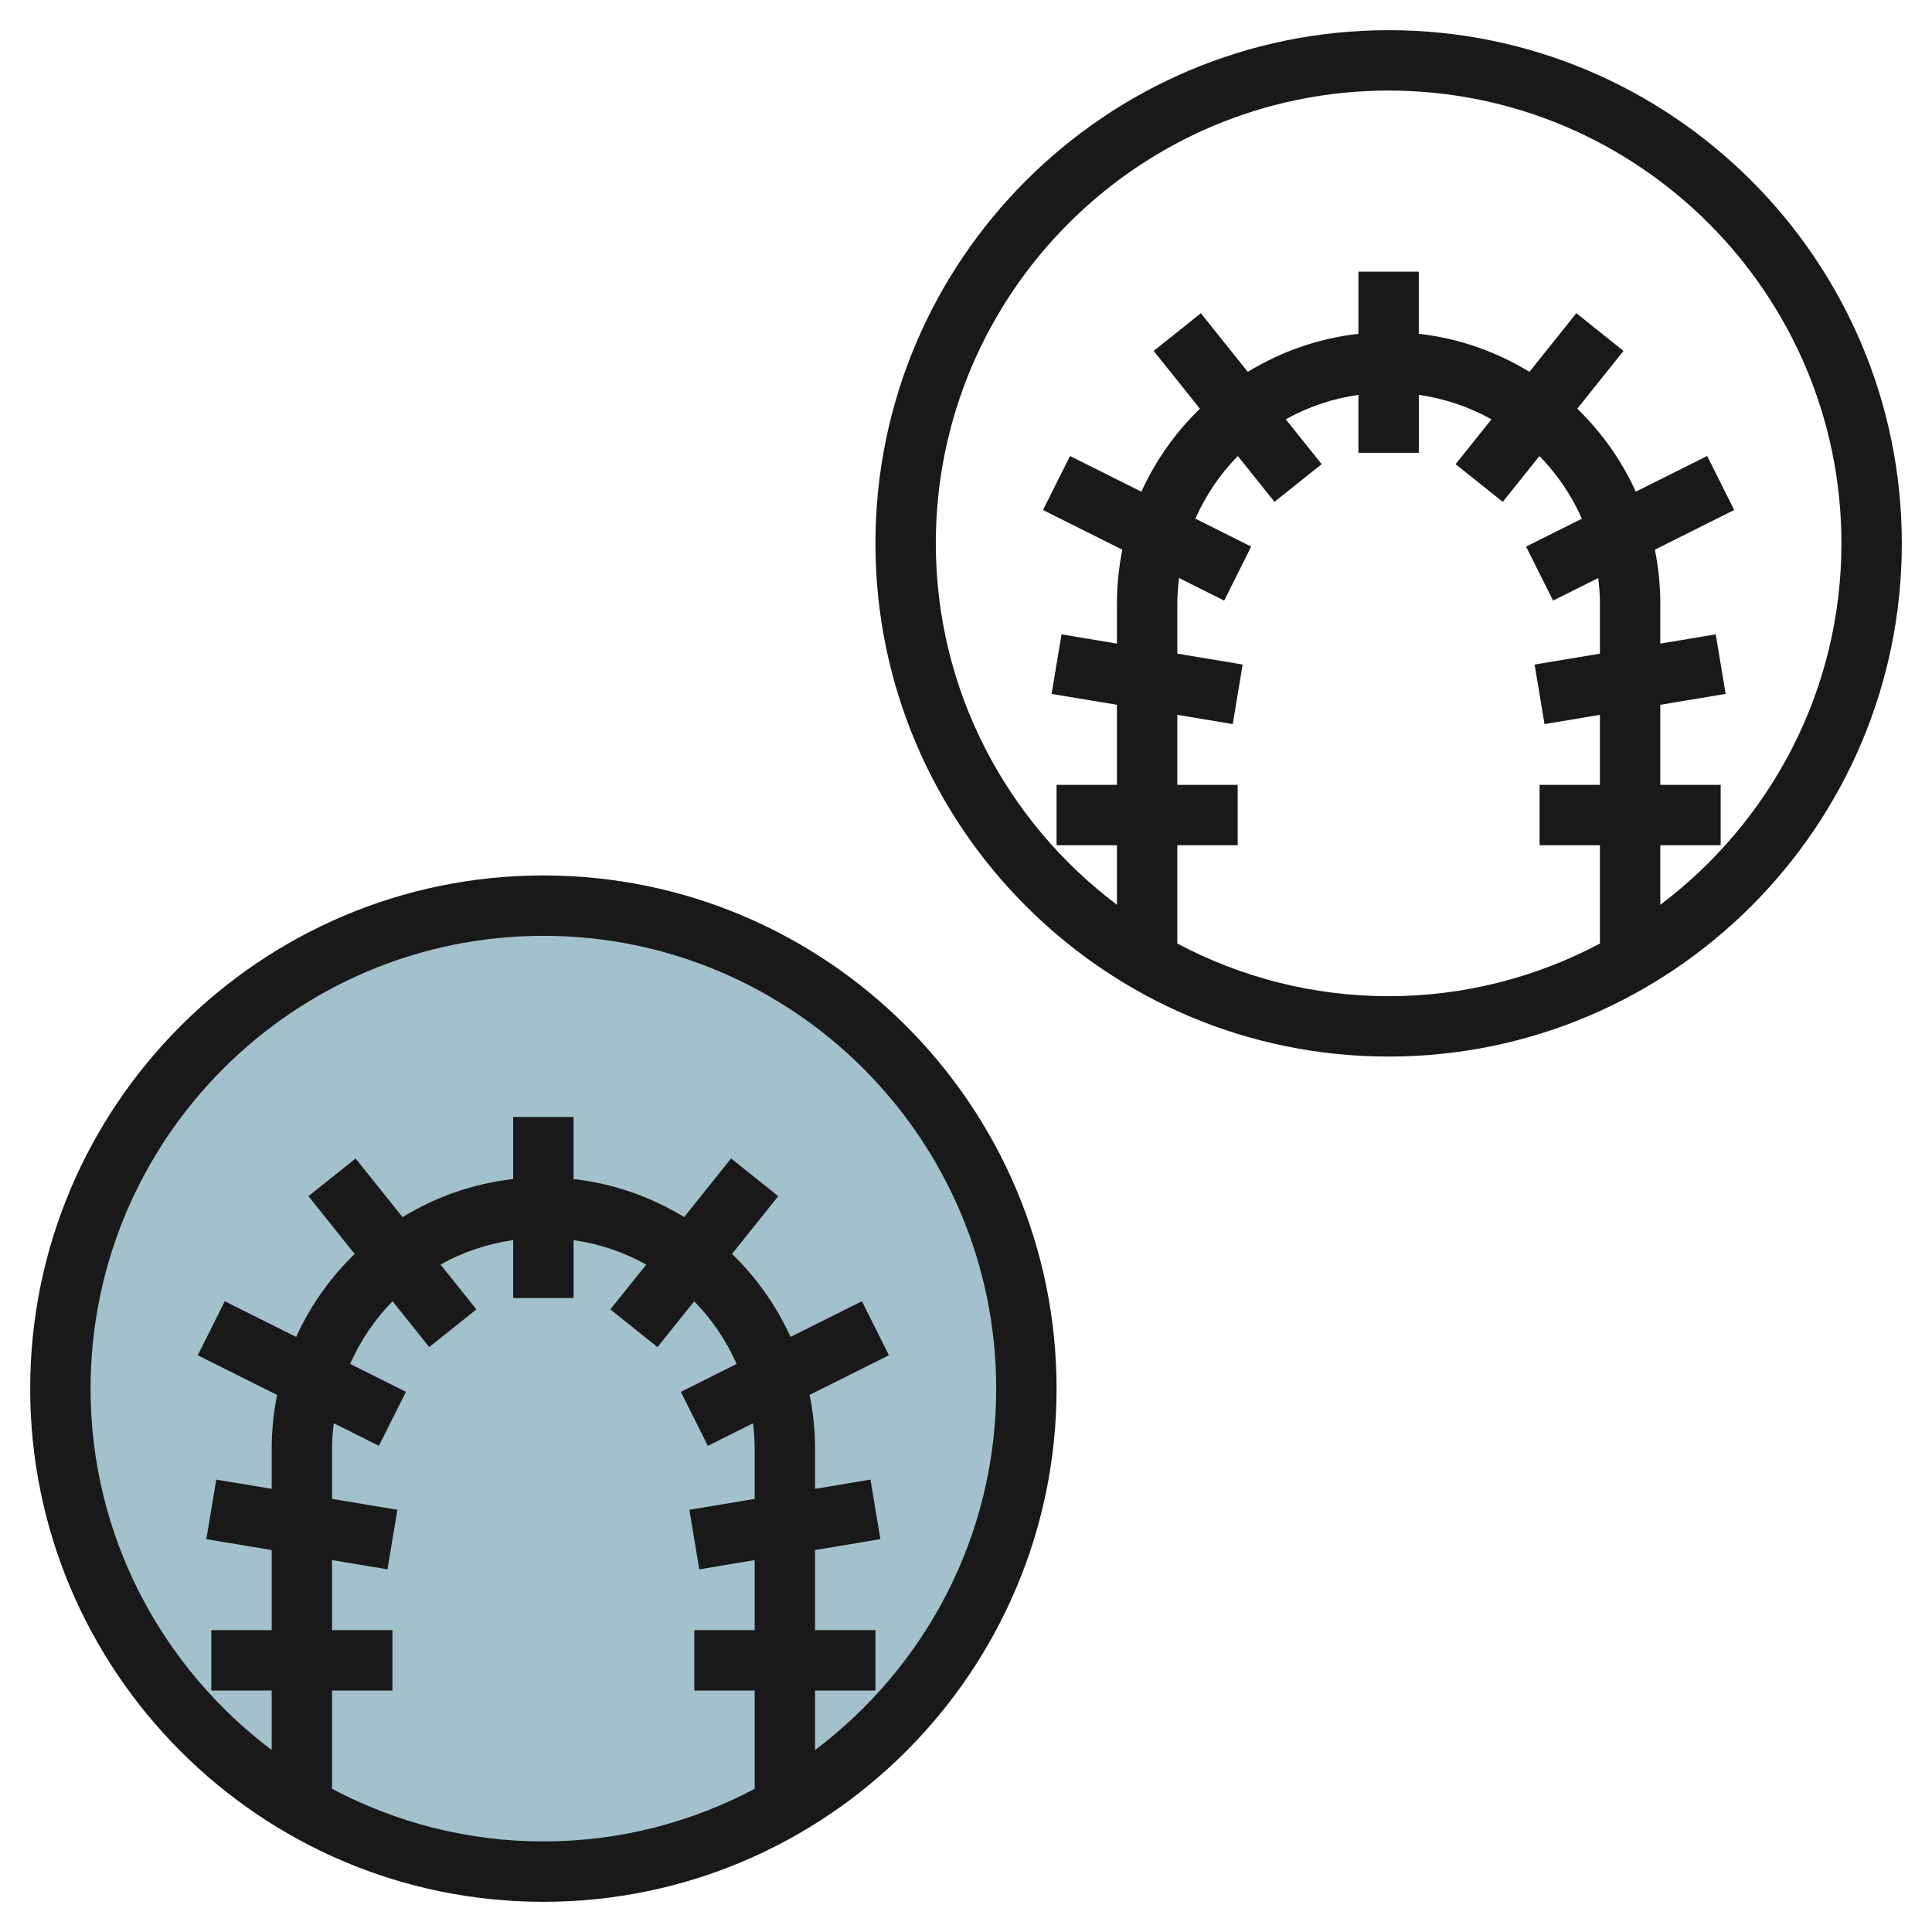
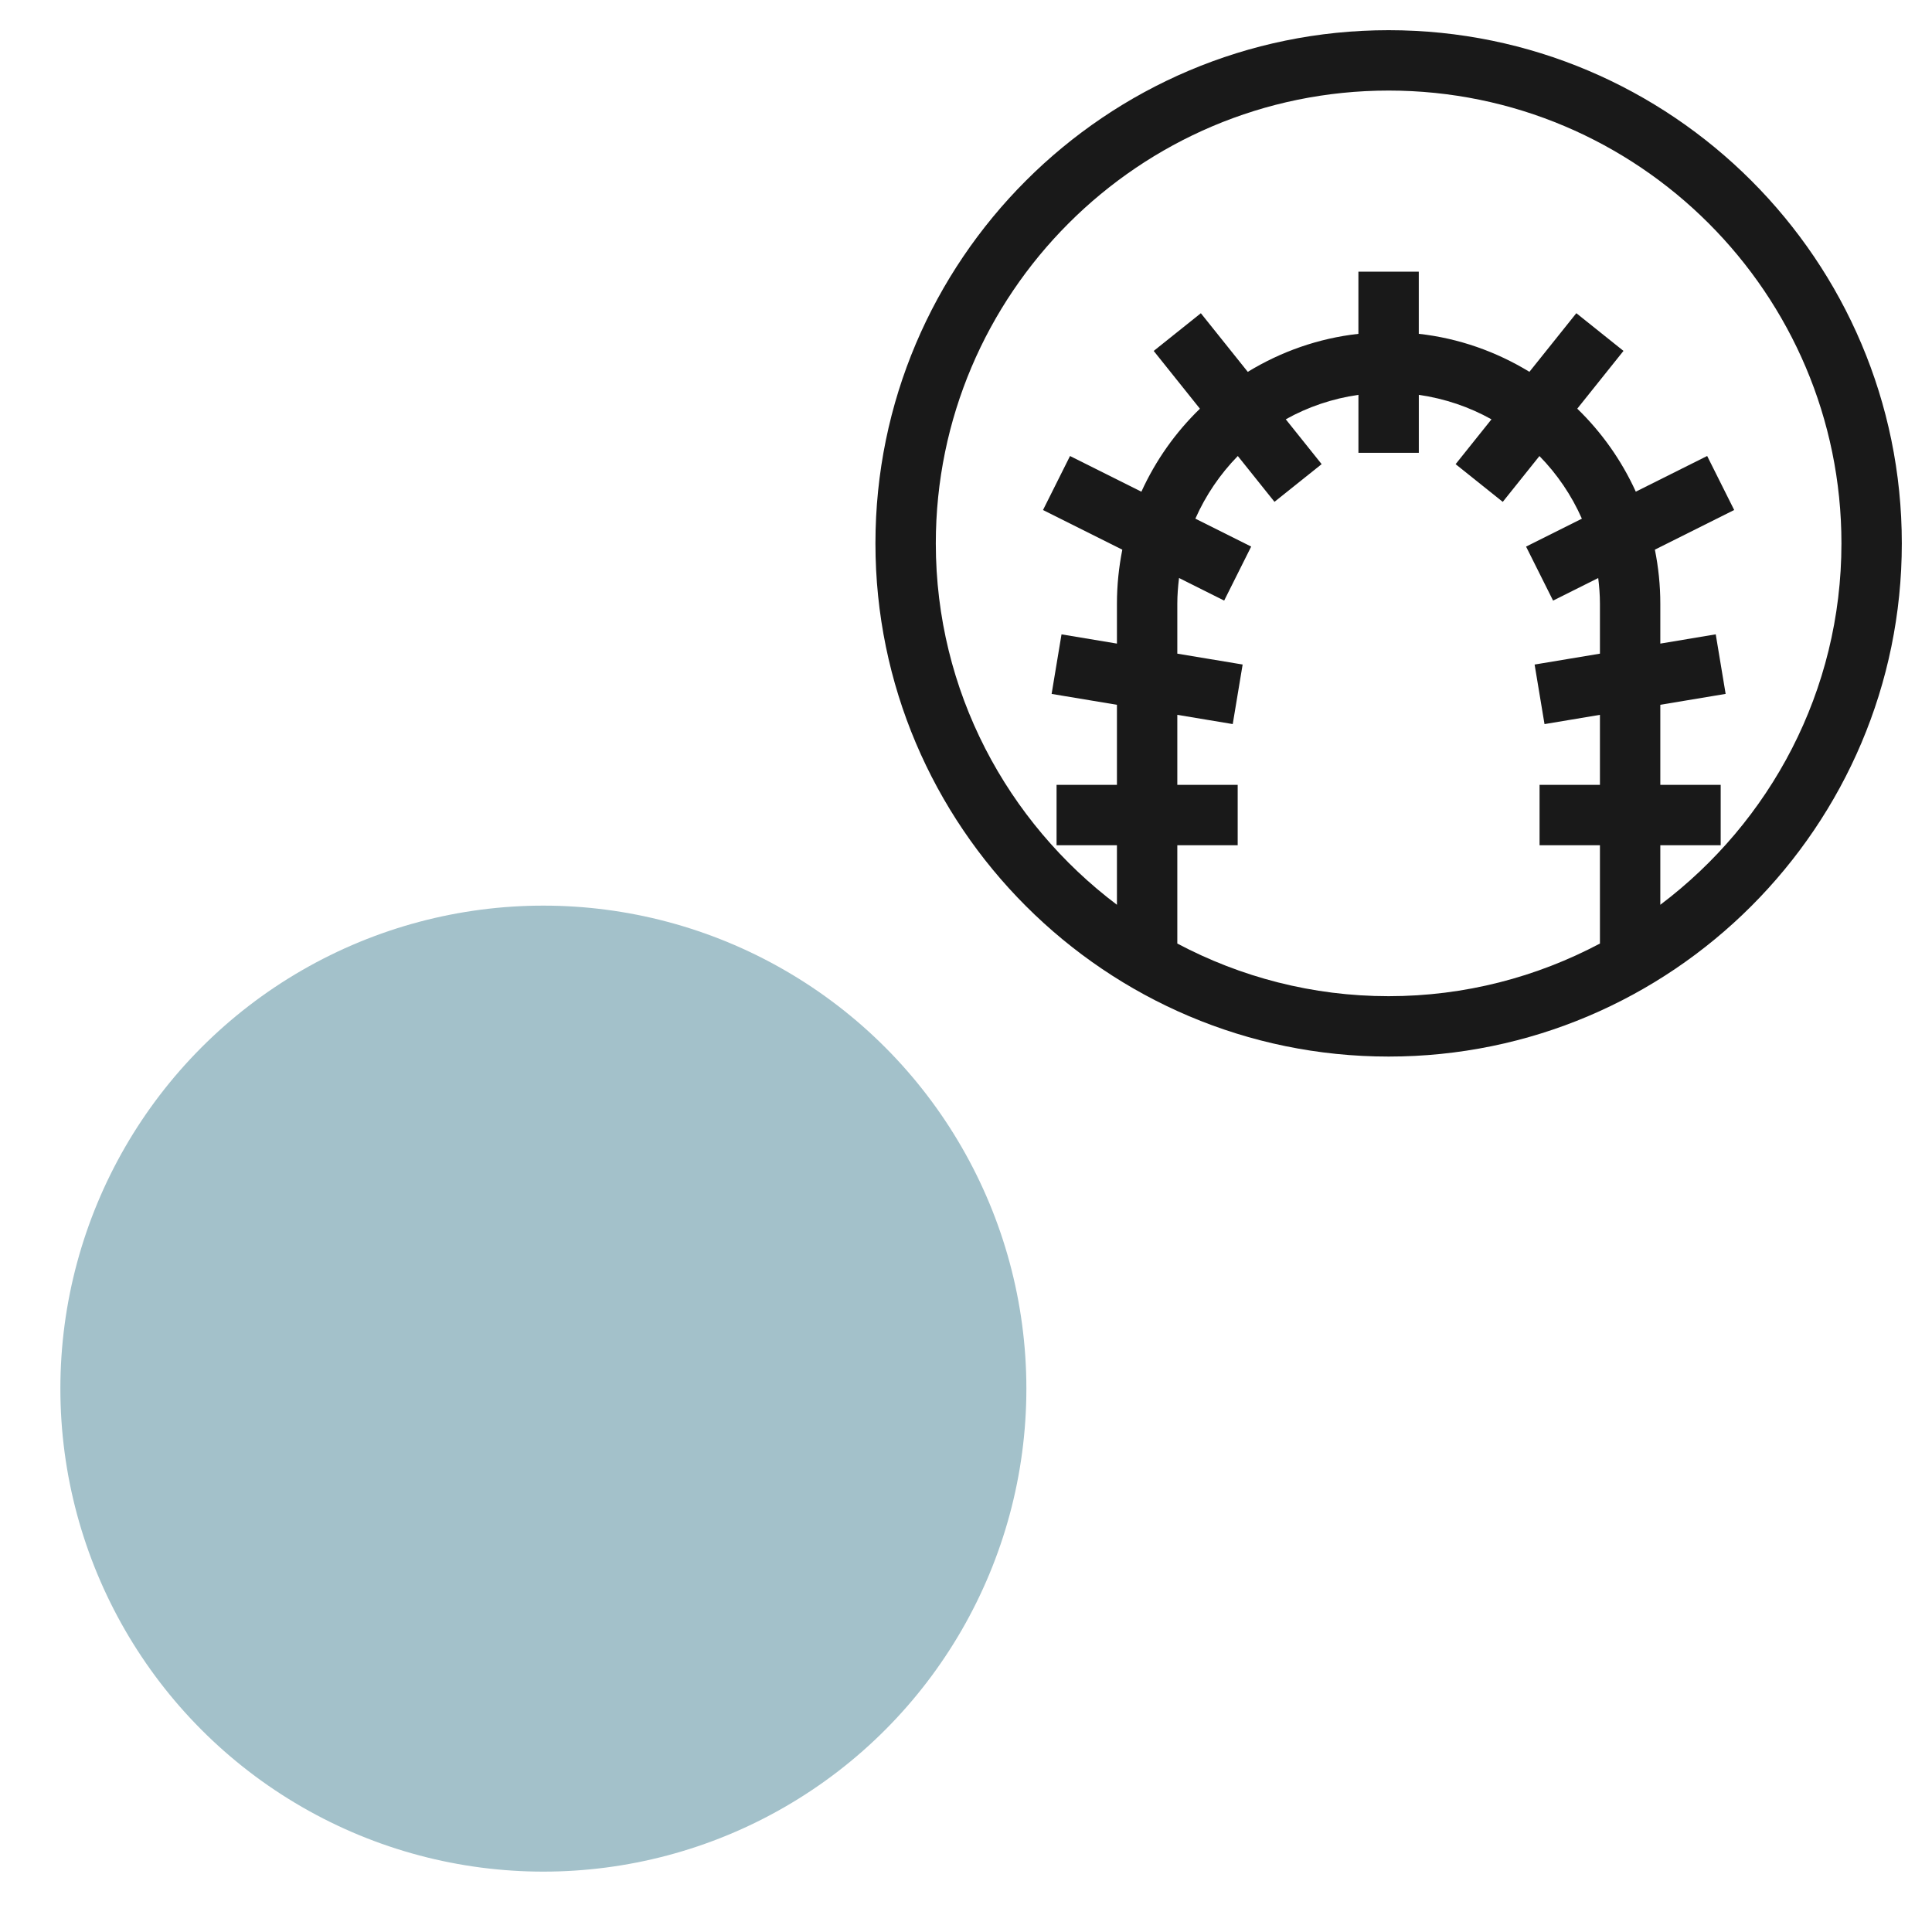
<svg xmlns="http://www.w3.org/2000/svg" id="Layer_3" enable-background="new 0 0 64 64" height="512" viewBox="0 0 64 64" width="512">
  <circle cx="18" cy="46" fill="#a3c1ca" r="16" />
  <g fill="#191919">
-     <path d="m18 63c9.374 0 17-7.626 17-17s-7.626-17-17-17-17 7.626-17 17 7.626 17 17 17zm-7-3.744v-3.256h2v-2h-2v-2.32l1.836.306.328-1.973-2.164-.36v-1.653c0-.289.023-.573.057-.853l1.495.748.895-1.789-1.849-.925c.343-.775.821-1.477 1.406-2.075l1.215 1.518 1.562-1.249-1.188-1.485c.732-.41 1.544-.686 2.407-.811v1.921h2v-1.92c.862.124 1.675.401 2.407.811l-1.188 1.485 1.562 1.249 1.215-1.518c.586.598 1.063 1.299 1.406 2.075l-1.849.925.895 1.789 1.495-.748c.034.279.057.563.057.852v1.653l-2.164.361.328 1.973 1.836-.307v2.32h-2v2h2v3.256c-2.092 1.109-4.472 1.744-7 1.744s-4.908-.635-7-1.744zm7-28.256c8.271 0 15 6.729 15 15 0 4.892-2.365 9.232-6 11.972v-1.972h2v-2h-2v-2.653l2.164-.361-.328-1.973-1.836.307v-1.32c0-.613-.063-1.212-.18-1.792l2.627-1.314-.895-1.789-2.364 1.182c-.472-1.036-1.131-1.967-1.939-2.749l1.531-1.914-1.562-1.249-1.554 1.942c-1.093-.666-2.333-1.111-3.665-1.259v-2.058h-2v2.059c-1.332.148-2.572.593-3.665 1.259l-1.554-1.942-1.562 1.249 1.531 1.914c-.808.782-1.467 1.713-1.939 2.749l-2.364-1.182-.895 1.789 2.627 1.314c-.115.579-.178 1.178-.178 1.791v1.32l-1.836-.306-.328 1.973 2.164.36v2.653h-2v2h2v1.972c-3.635-2.74-6-7.08-6-11.972 0-8.271 6.729-15 15-15z" />
    <path d="m46 1c-9.374 0-17 7.626-17 17s7.626 17 17 17 17-7.626 17-17-7.626-17-17-17zm-7 30.256v-3.256h2v-2h-2v-2.32l1.836.306.328-1.973-2.164-.36v-1.653c0-.289.023-.573.057-.853l1.495.748.895-1.789-1.849-.925c.343-.775.821-1.477 1.406-2.075l1.215 1.518 1.562-1.249-1.188-1.485c.732-.41 1.544-.686 2.407-.811v1.921h2v-1.92c.862.124 1.675.401 2.407.811l-1.188 1.485 1.562 1.249 1.215-1.518c.586.598 1.063 1.299 1.406 2.075l-1.849.925.895 1.789 1.495-.748c.034.279.057.563.057.852v1.653l-2.164.361.328 1.973 1.836-.307v2.32h-2v2h2v3.256c-2.092 1.109-4.472 1.744-7 1.744s-4.908-.635-7-1.744zm16-1.284v-1.972h2v-2h-2v-2.653l2.164-.361-.328-1.973-1.836.307v-1.32c0-.613-.063-1.212-.18-1.792l2.627-1.314-.895-1.789-2.364 1.182c-.472-1.036-1.131-1.967-1.939-2.749l1.531-1.914-1.562-1.249-1.554 1.942c-1.093-.666-2.333-1.111-3.665-1.259v-2.058h-2v2.059c-1.332.148-2.572.593-3.665 1.259l-1.554-1.942-1.562 1.249 1.531 1.914c-.808.782-1.467 1.713-1.939 2.749l-2.364-1.182-.895 1.789 2.627 1.314c-.115.579-.178 1.178-.178 1.791v1.32l-1.836-.306-.328 1.973 2.164.36v2.653h-2v2h2v1.972c-3.635-2.74-6-7.079-6-11.972 0-8.271 6.729-15 15-15s15 6.729 15 15c0 4.892-2.365 9.232-6 11.972z" />
  </g>
</svg>